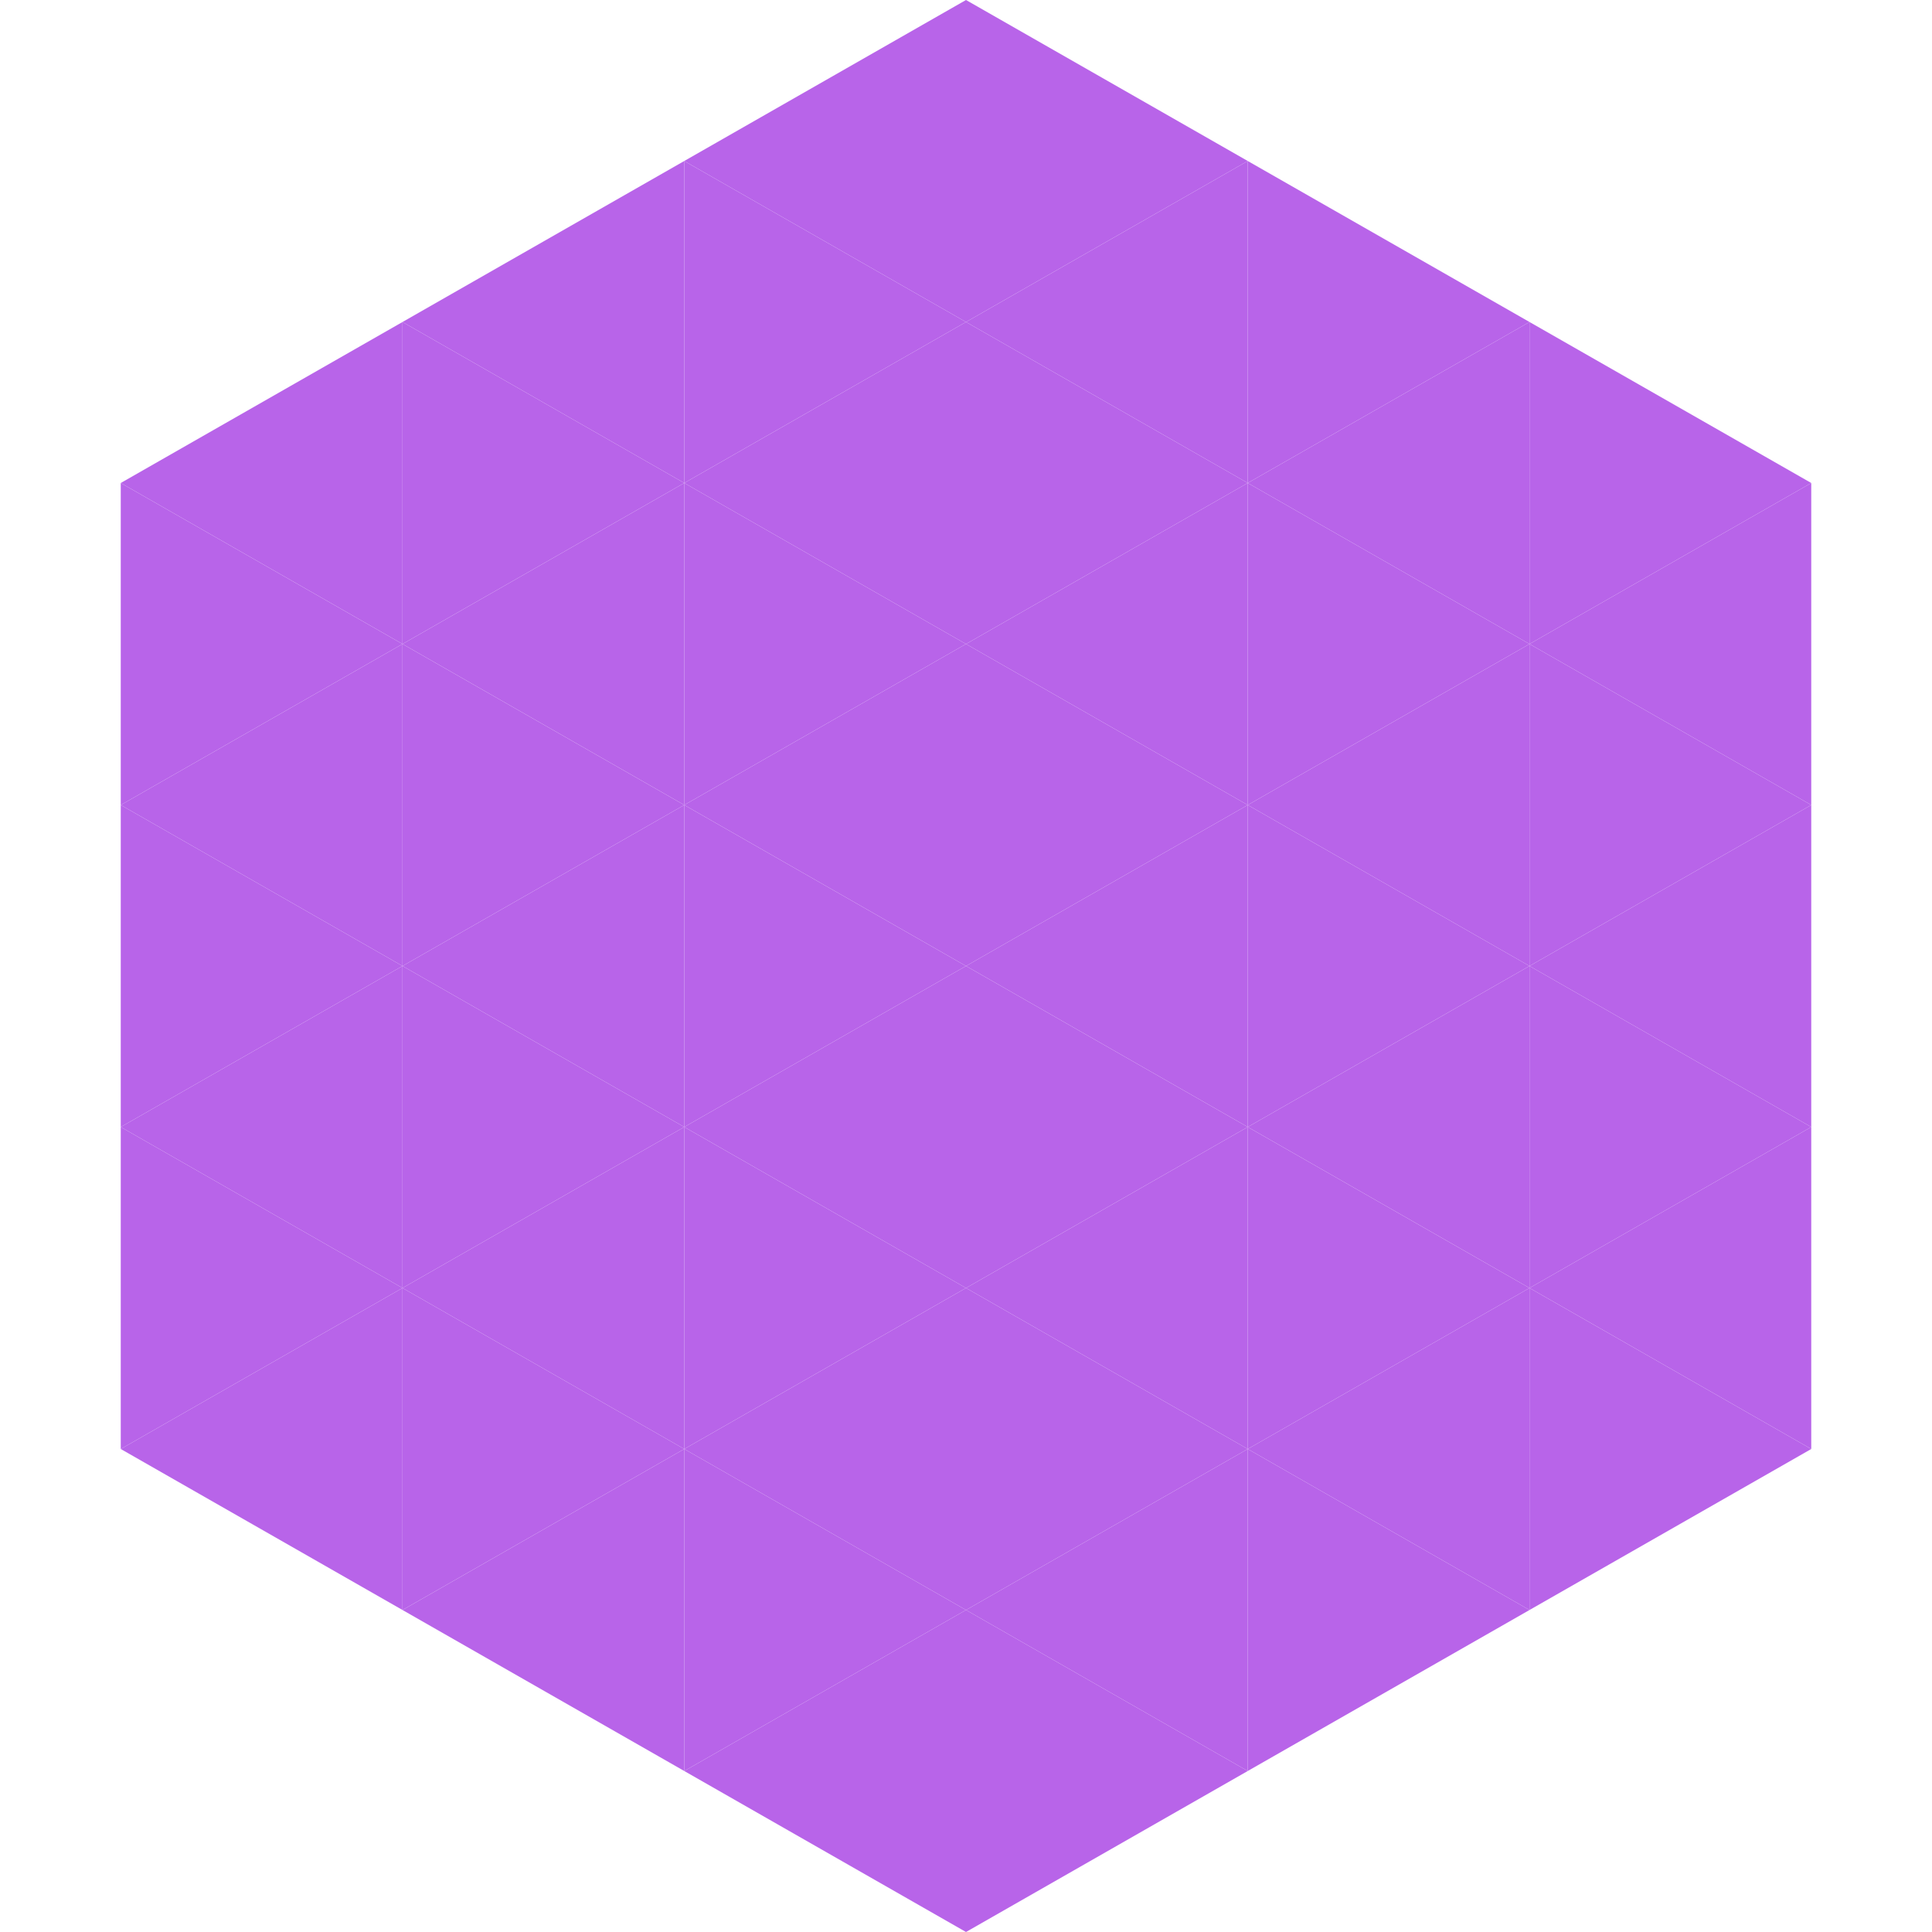
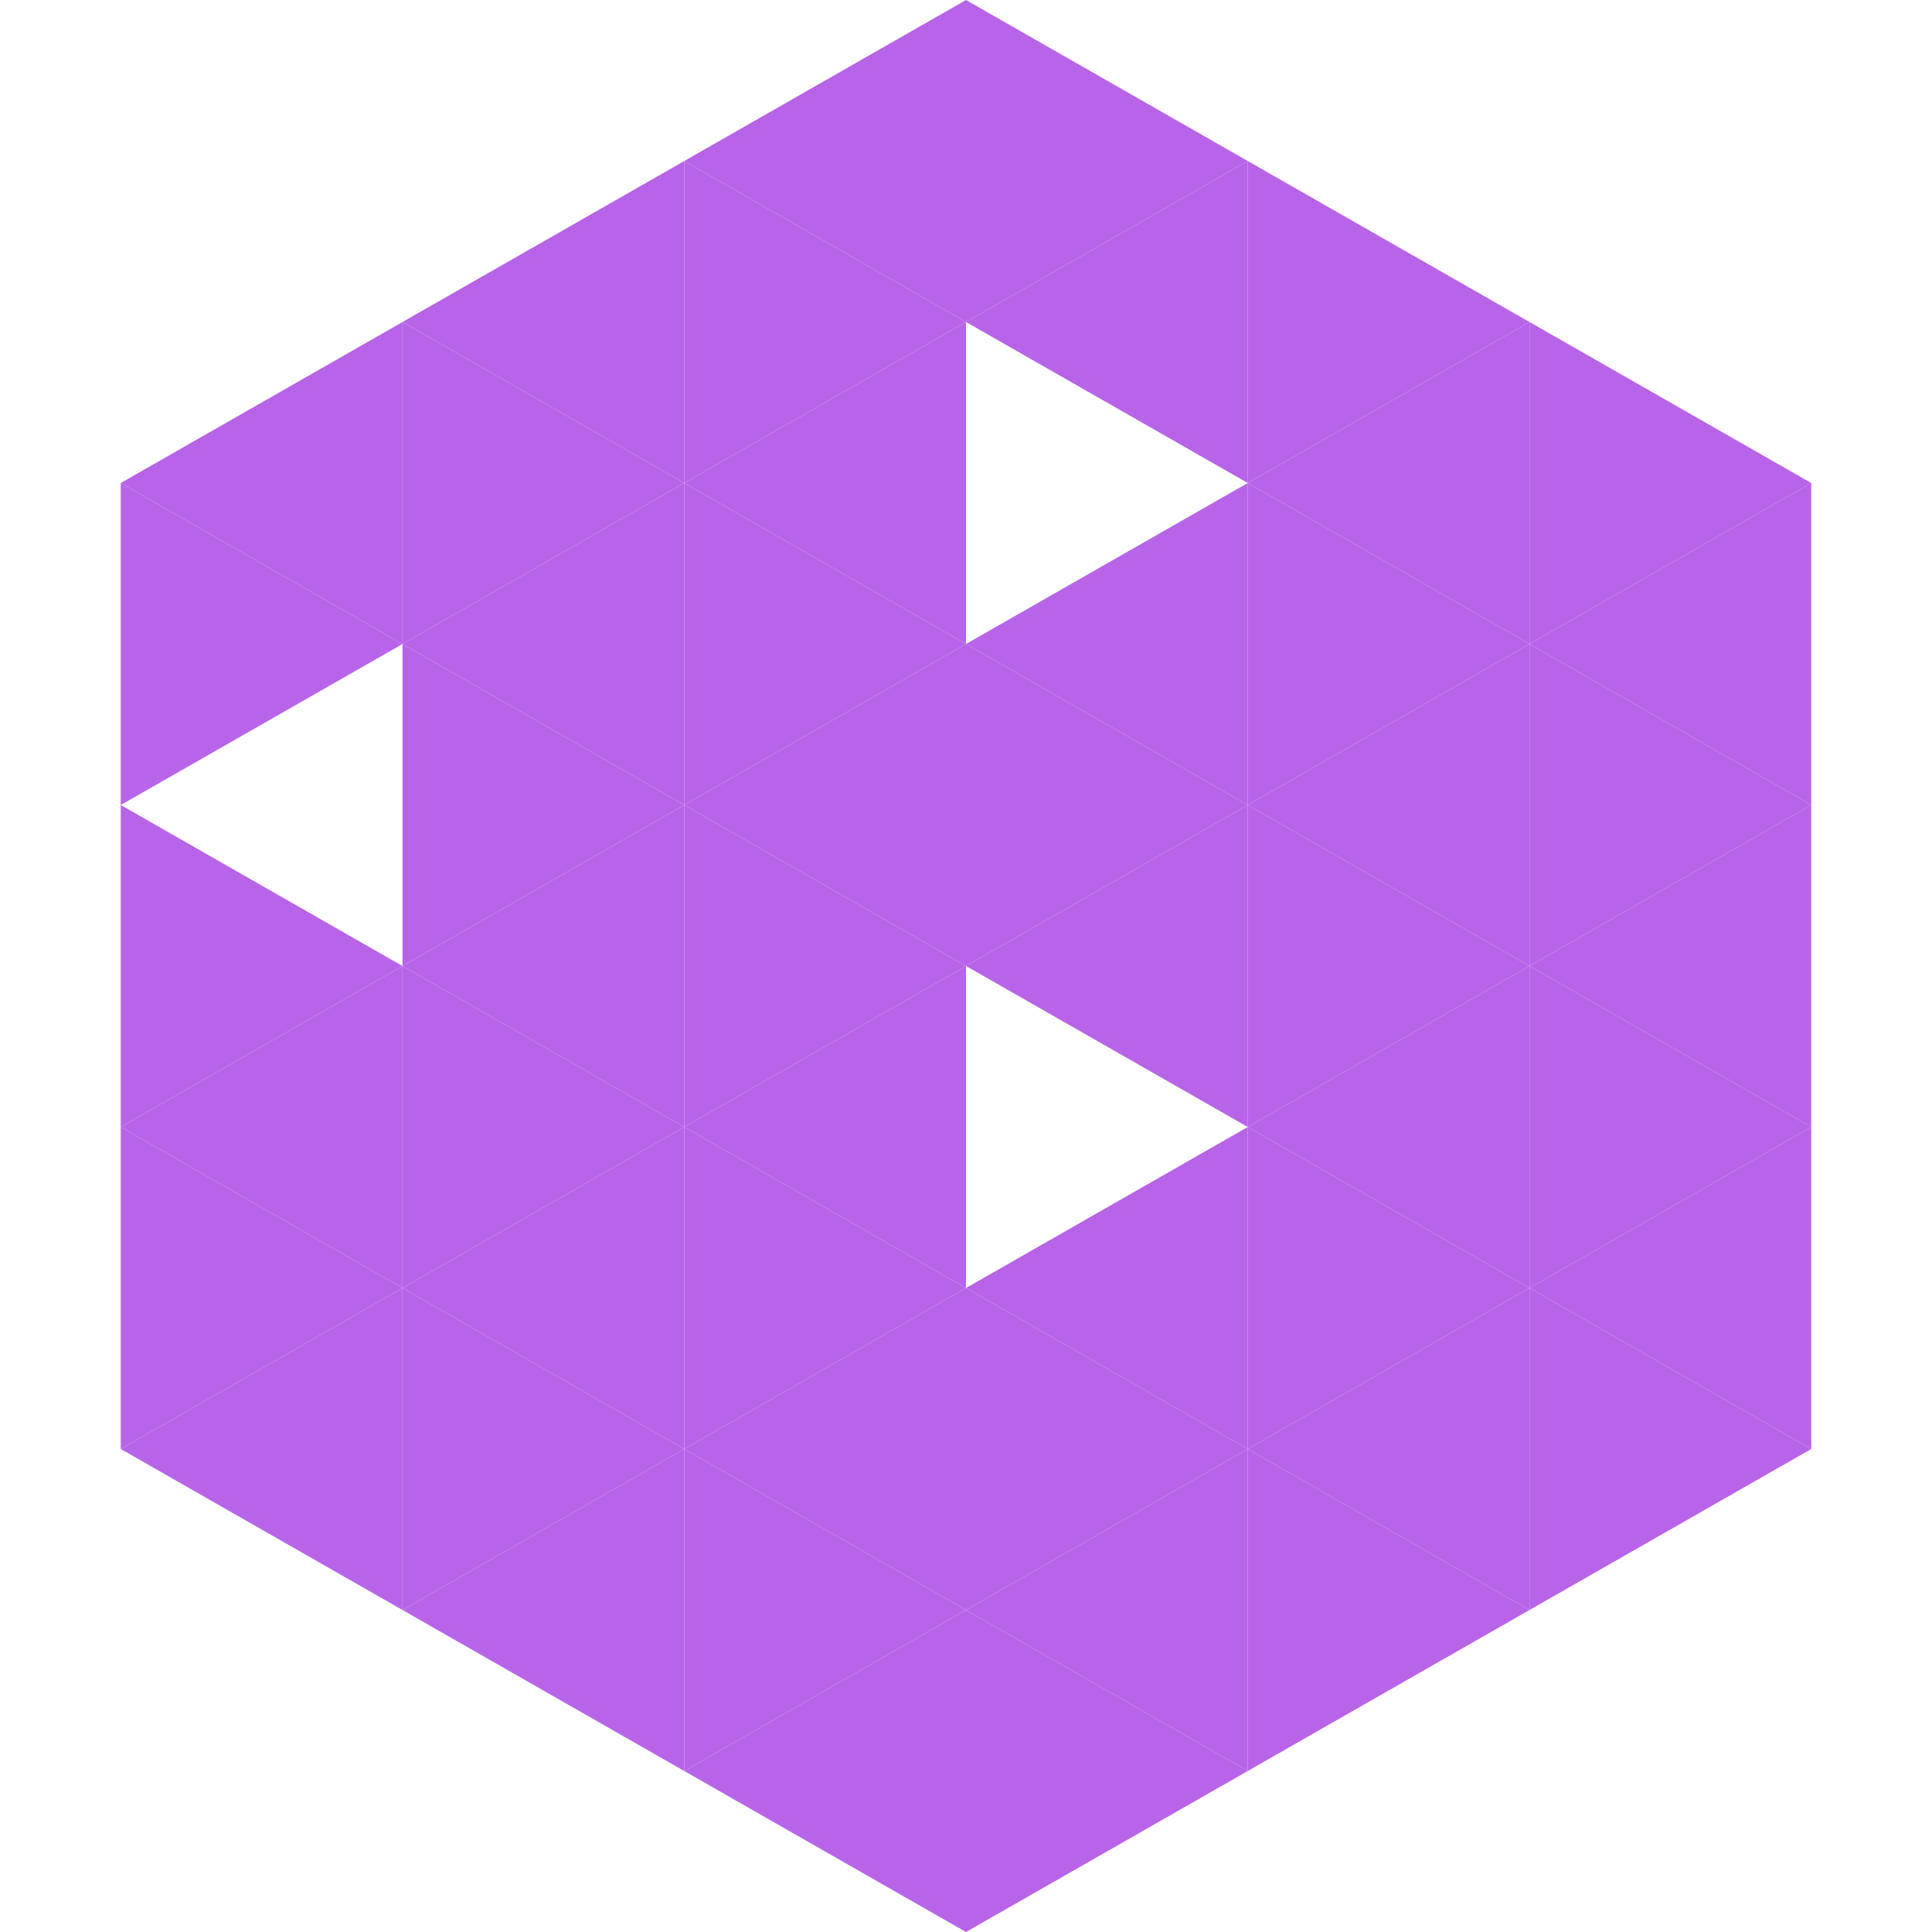
<svg xmlns="http://www.w3.org/2000/svg" width="240" height="240">
  <polygon points="50,40 15,60 50,80" style="fill:rgb(184,100,233)" />
  <polygon points="190,40 225,60 190,80" style="fill:rgb(184,100,233)" />
  <polygon points="15,60 50,80 15,100" style="fill:rgb(184,100,233)" />
  <polygon points="225,60 190,80 225,100" style="fill:rgb(184,100,233)" />
-   <polygon points="50,80 15,100 50,120" style="fill:rgb(184,100,233)" />
  <polygon points="190,80 225,100 190,120" style="fill:rgb(184,100,233)" />
  <polygon points="15,100 50,120 15,140" style="fill:rgb(184,100,233)" />
  <polygon points="225,100 190,120 225,140" style="fill:rgb(184,100,233)" />
  <polygon points="50,120 15,140 50,160" style="fill:rgb(184,100,233)" />
  <polygon points="190,120 225,140 190,160" style="fill:rgb(184,100,233)" />
  <polygon points="15,140 50,160 15,180" style="fill:rgb(184,100,233)" />
  <polygon points="225,140 190,160 225,180" style="fill:rgb(184,100,233)" />
  <polygon points="50,160 15,180 50,200" style="fill:rgb(184,100,233)" />
  <polygon points="190,160 225,180 190,200" style="fill:rgb(184,100,233)" />
  <polygon points="15,180 50,200 15,220" style="fill:rgb(255,255,255); fill-opacity:0" />
  <polygon points="225,180 190,200 225,220" style="fill:rgb(255,255,255); fill-opacity:0" />
  <polygon points="50,0 85,20 50,40" style="fill:rgb(255,255,255); fill-opacity:0" />
  <polygon points="190,0 155,20 190,40" style="fill:rgb(255,255,255); fill-opacity:0" />
  <polygon points="85,20 50,40 85,60" style="fill:rgb(184,100,233)" />
  <polygon points="155,20 190,40 155,60" style="fill:rgb(184,100,233)" />
  <polygon points="50,40 85,60 50,80" style="fill:rgb(184,100,233)" />
  <polygon points="190,40 155,60 190,80" style="fill:rgb(184,100,233)" />
  <polygon points="85,60 50,80 85,100" style="fill:rgb(184,100,233)" />
  <polygon points="155,60 190,80 155,100" style="fill:rgb(184,100,233)" />
  <polygon points="50,80 85,100 50,120" style="fill:rgb(184,100,233)" />
  <polygon points="190,80 155,100 190,120" style="fill:rgb(184,100,233)" />
  <polygon points="85,100 50,120 85,140" style="fill:rgb(184,100,233)" />
  <polygon points="155,100 190,120 155,140" style="fill:rgb(184,100,233)" />
  <polygon points="50,120 85,140 50,160" style="fill:rgb(184,100,233)" />
  <polygon points="190,120 155,140 190,160" style="fill:rgb(184,100,233)" />
  <polygon points="85,140 50,160 85,180" style="fill:rgb(184,100,233)" />
  <polygon points="155,140 190,160 155,180" style="fill:rgb(184,100,233)" />
  <polygon points="50,160 85,180 50,200" style="fill:rgb(184,100,233)" />
  <polygon points="190,160 155,180 190,200" style="fill:rgb(184,100,233)" />
  <polygon points="85,180 50,200 85,220" style="fill:rgb(184,100,233)" />
  <polygon points="155,180 190,200 155,220" style="fill:rgb(184,100,233)" />
  <polygon points="120,0 85,20 120,40" style="fill:rgb(184,100,233)" />
  <polygon points="120,0 155,20 120,40" style="fill:rgb(184,100,233)" />
  <polygon points="85,20 120,40 85,60" style="fill:rgb(184,100,233)" />
  <polygon points="155,20 120,40 155,60" style="fill:rgb(184,100,233)" />
  <polygon points="120,40 85,60 120,80" style="fill:rgb(184,100,233)" />
-   <polygon points="120,40 155,60 120,80" style="fill:rgb(184,100,233)" />
  <polygon points="85,60 120,80 85,100" style="fill:rgb(184,100,233)" />
  <polygon points="155,60 120,80 155,100" style="fill:rgb(184,100,233)" />
  <polygon points="120,80 85,100 120,120" style="fill:rgb(184,100,233)" />
  <polygon points="120,80 155,100 120,120" style="fill:rgb(184,100,233)" />
  <polygon points="85,100 120,120 85,140" style="fill:rgb(184,100,233)" />
  <polygon points="155,100 120,120 155,140" style="fill:rgb(184,100,233)" />
  <polygon points="120,120 85,140 120,160" style="fill:rgb(184,100,233)" />
-   <polygon points="120,120 155,140 120,160" style="fill:rgb(184,100,233)" />
  <polygon points="85,140 120,160 85,180" style="fill:rgb(184,100,233)" />
  <polygon points="155,140 120,160 155,180" style="fill:rgb(184,100,233)" />
  <polygon points="120,160 85,180 120,200" style="fill:rgb(184,100,233)" />
  <polygon points="120,160 155,180 120,200" style="fill:rgb(184,100,233)" />
  <polygon points="85,180 120,200 85,220" style="fill:rgb(184,100,233)" />
  <polygon points="155,180 120,200 155,220" style="fill:rgb(184,100,233)" />
  <polygon points="120,200 85,220 120,240" style="fill:rgb(184,100,233)" />
  <polygon points="120,200 155,220 120,240" style="fill:rgb(184,100,233)" />
  <polygon points="85,220 120,240 85,260" style="fill:rgb(255,255,255); fill-opacity:0" />
  <polygon points="155,220 120,240 155,260" style="fill:rgb(255,255,255); fill-opacity:0" />
</svg>